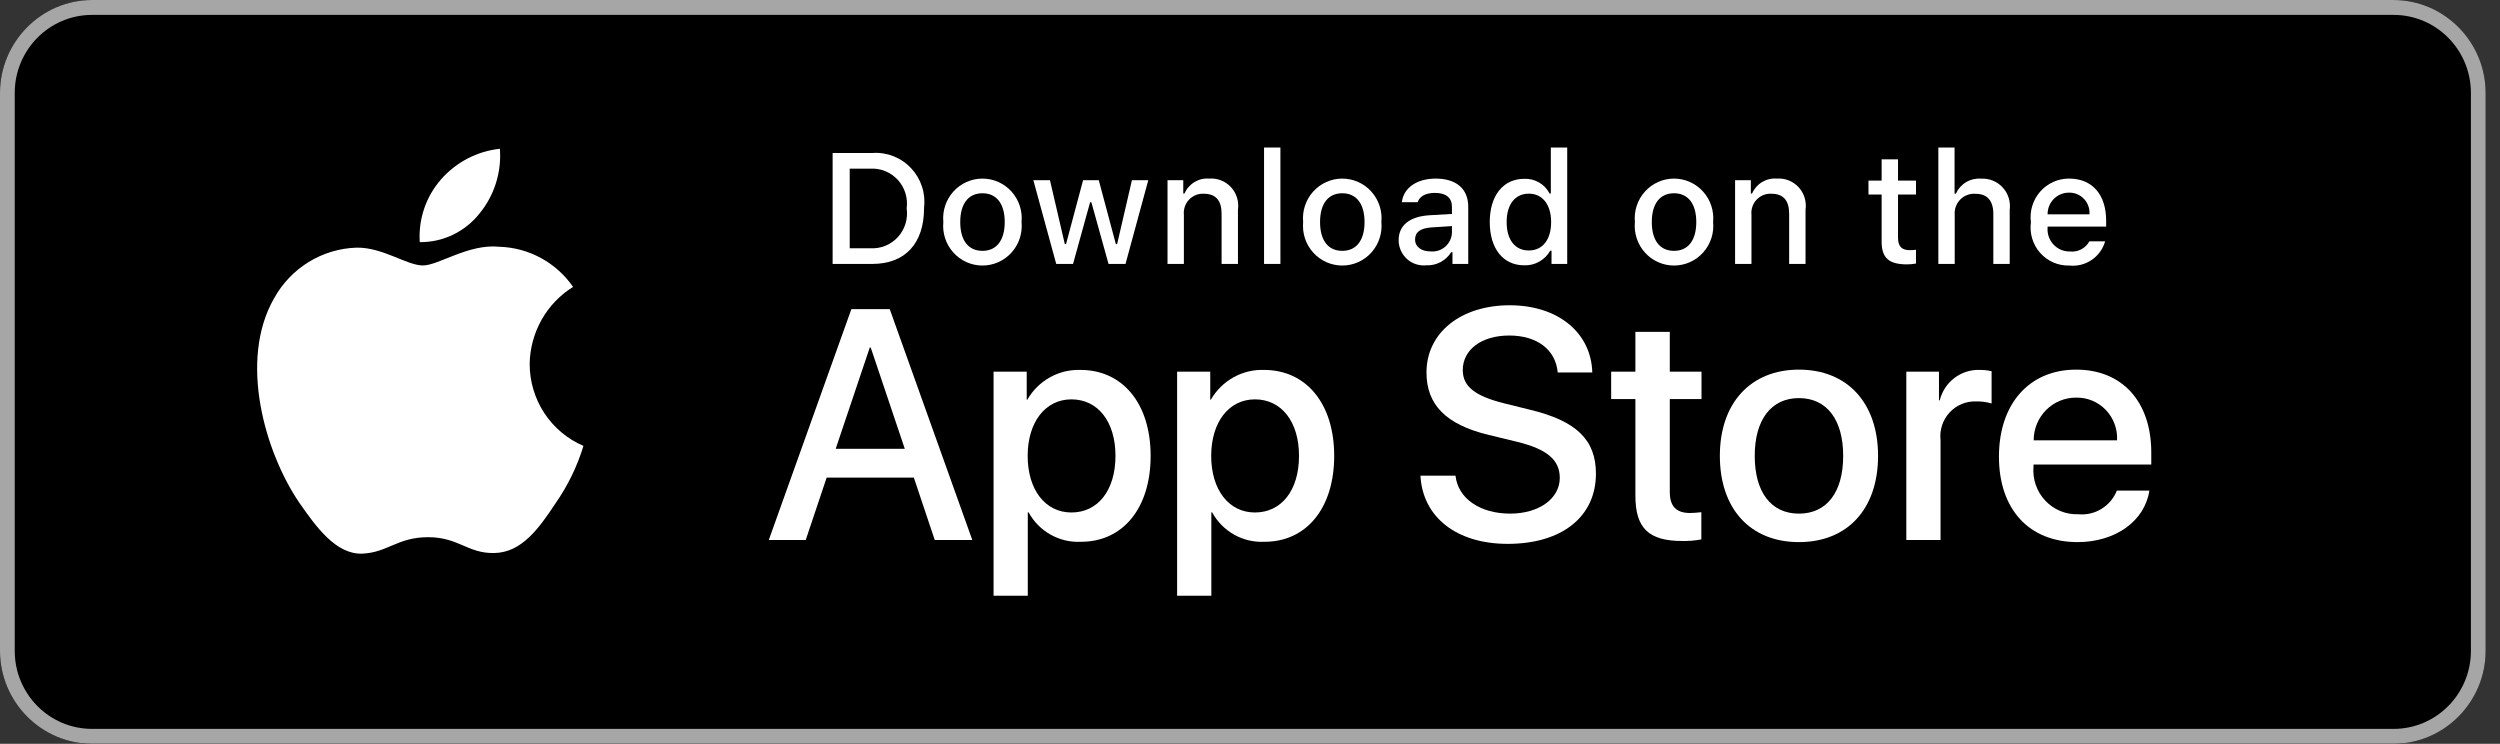
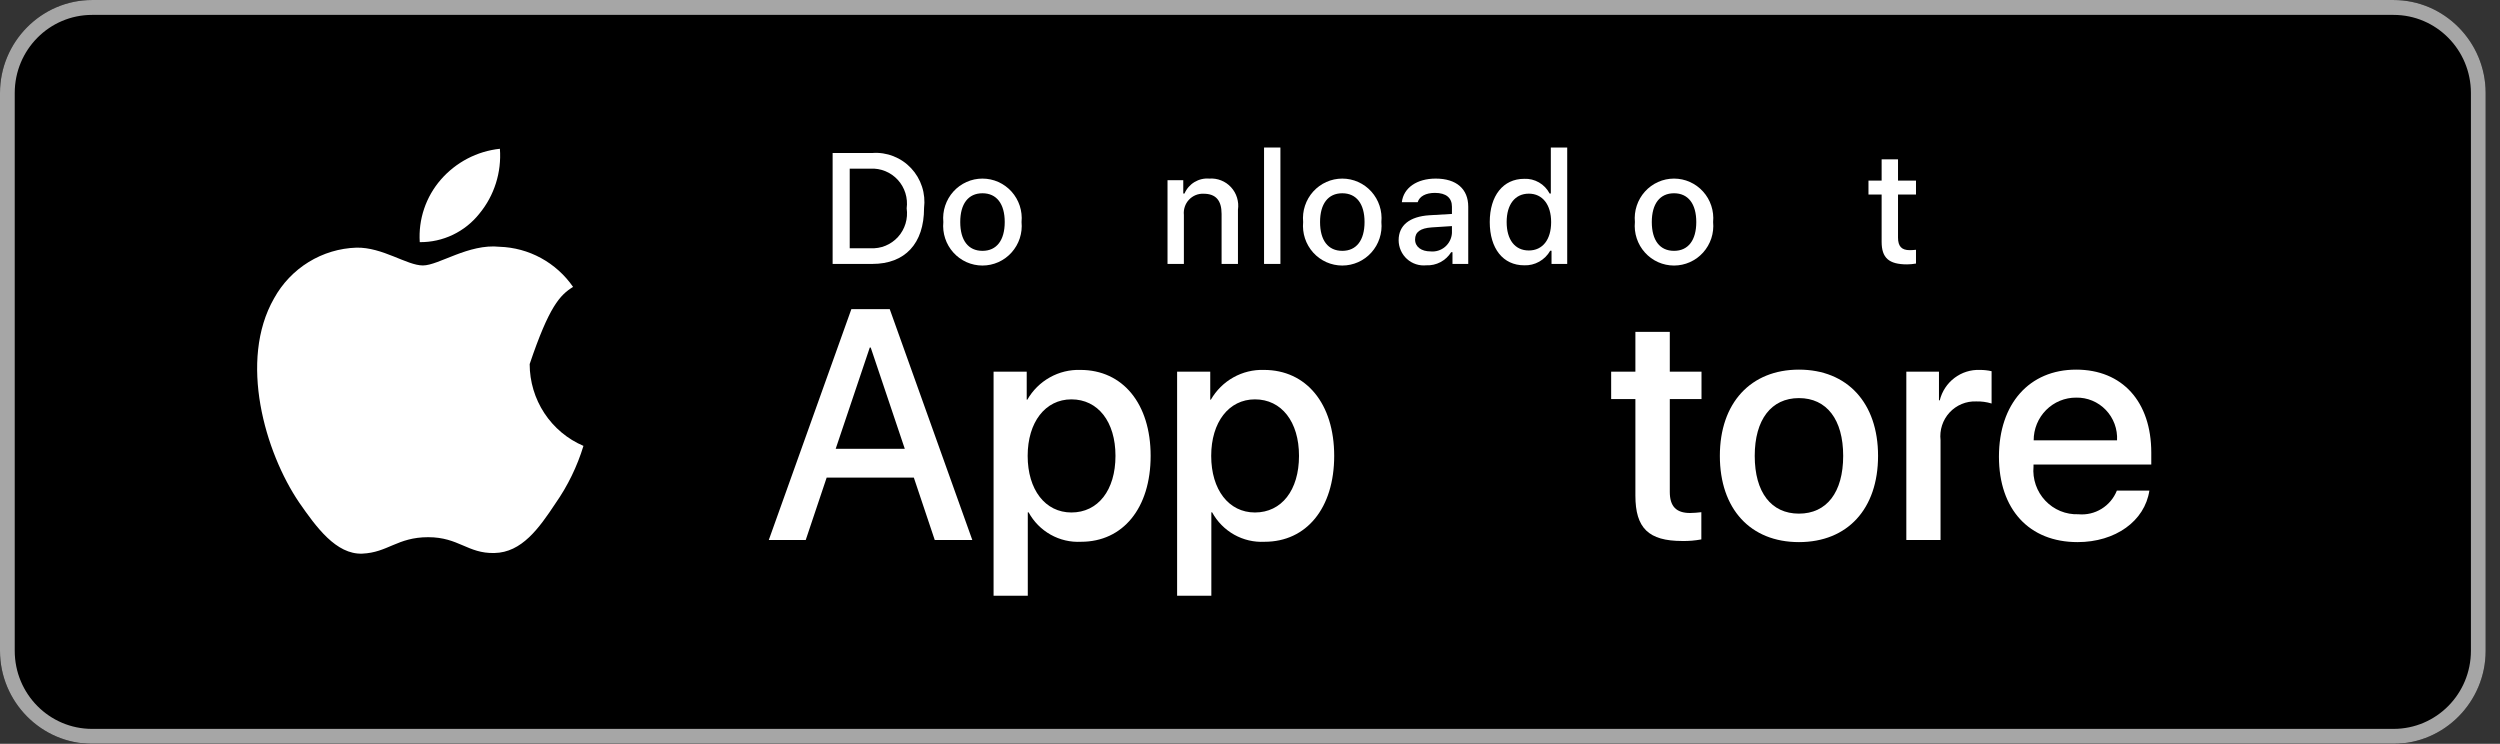
<svg xmlns="http://www.w3.org/2000/svg" width="121" height="36" viewBox="0 0 121 36" fill="none">
  <rect x="0" y="0" width="121" height="36" fill="#333333" stroke="none" />
  <path d="M115.849 35.998H4.456C2.005 35.998 0 33.973 0 31.498V4.501C0 2.026 2.005 0.001 4.456 0.001H115.849C118.3 0.001 120.305 2.026 120.305 4.501V31.498C120.305 33.973 118.3 35.998 115.849 35.998Z" fill="black" />
-   <path d="M25.636 17.622C25.646 16.871 25.844 16.134 26.211 15.481C26.578 14.828 27.103 14.279 27.737 13.886C27.334 13.305 26.803 12.827 26.186 12.49C25.568 12.153 24.881 11.966 24.179 11.944C22.682 11.785 21.231 12.848 20.468 12.848C19.691 12.848 18.516 11.96 17.251 11.986C16.433 12.013 15.636 12.253 14.937 12.683C14.239 13.113 13.662 13.719 13.264 14.441C11.54 17.454 12.826 21.883 14.477 24.318C15.304 25.511 16.269 26.843 17.533 26.796C18.77 26.744 19.231 26 20.724 26C22.203 26 22.636 26.796 23.925 26.766C25.252 26.744 26.088 25.568 26.885 24.364C27.479 23.514 27.936 22.575 28.239 21.581C27.468 21.252 26.81 20.701 26.347 19.997C25.884 19.293 25.637 18.467 25.636 17.622V17.622Z" fill="white" />
+   <path d="M25.636 17.622C26.578 14.828 27.103 14.279 27.737 13.886C27.334 13.305 26.803 12.827 26.186 12.49C25.568 12.153 24.881 11.966 24.179 11.944C22.682 11.785 21.231 12.848 20.468 12.848C19.691 12.848 18.516 11.96 17.251 11.986C16.433 12.013 15.636 12.253 14.937 12.683C14.239 13.113 13.662 13.719 13.264 14.441C11.54 17.454 12.826 21.883 14.477 24.318C15.304 25.511 16.269 26.843 17.533 26.796C18.77 26.744 19.231 26 20.724 26C22.203 26 22.636 26.796 23.925 26.766C25.252 26.744 26.088 25.568 26.885 24.364C27.479 23.514 27.936 22.575 28.239 21.581C27.468 21.252 26.81 20.701 26.347 19.997C25.884 19.293 25.637 18.467 25.636 17.622V17.622Z" fill="white" />
  <path d="M23.201 10.342C23.925 9.466 24.281 8.339 24.195 7.201C23.09 7.318 22.069 7.852 21.335 8.695C20.977 9.107 20.702 9.586 20.527 10.105C20.352 10.624 20.281 11.173 20.316 11.72C20.869 11.725 21.416 11.604 21.915 11.366C22.415 11.127 22.855 10.777 23.201 10.342Z" fill="white" />
  <path d="M44.23 23.117H40.01L38.997 26.137H37.209L41.206 14.962H43.063L47.06 26.137H45.242L44.23 23.117ZM40.447 21.723H43.792L42.143 16.821H42.097L40.447 21.723Z" fill="white" />
  <path d="M55.691 22.063C55.691 24.595 54.349 26.222 52.323 26.222C51.81 26.249 51.3 26.13 50.851 25.878C50.401 25.625 50.032 25.251 49.784 24.797H49.745V28.832H48.089V17.989H49.693V19.344H49.723C49.982 18.892 50.358 18.519 50.811 18.266C51.263 18.012 51.776 17.887 52.293 17.904C54.341 17.904 55.691 19.538 55.691 22.063ZM53.989 22.063C53.989 20.414 53.144 19.329 51.856 19.329C50.59 19.329 49.739 20.437 49.739 22.063C49.739 23.705 50.59 24.804 51.856 24.804C53.144 24.804 53.989 23.728 53.989 22.063Z" fill="white" />
  <path d="M64.575 22.063C64.575 24.595 63.232 26.222 61.207 26.222C60.693 26.249 60.183 26.13 59.734 25.878C59.285 25.625 58.915 25.251 58.667 24.797H58.629V28.832H56.972V17.989H58.576V19.344H58.606C58.866 18.892 59.242 18.519 59.694 18.266C60.147 18.012 60.659 17.887 61.176 17.904C63.224 17.904 64.575 19.538 64.575 22.063ZM62.872 22.063C62.872 20.414 62.028 19.329 60.739 19.329C59.473 19.329 58.622 20.437 58.622 22.063C58.622 23.705 59.473 24.804 60.739 24.804C62.028 24.804 62.872 23.728 62.872 22.063H62.872Z" fill="white" />
-   <path d="M70.446 23.023C70.569 24.131 71.635 24.859 73.092 24.859C74.489 24.859 75.493 24.131 75.493 23.132C75.493 22.265 74.887 21.745 73.453 21.39L72.018 21.041C69.985 20.545 69.042 19.585 69.042 18.028C69.042 16.1 70.706 14.775 73.07 14.775C75.409 14.775 77.013 16.1 77.067 18.028H75.394C75.294 16.913 74.381 16.239 73.046 16.239C71.712 16.239 70.798 16.921 70.798 17.912C70.798 18.702 71.382 19.167 72.808 19.523L74.028 19.825C76.299 20.367 77.243 21.288 77.243 22.923C77.243 25.014 75.593 26.323 72.97 26.323C70.515 26.323 68.857 25.044 68.75 23.023L70.446 23.023Z" fill="white" />
  <path d="M80.818 16.061V17.99H82.353V19.314H80.818V23.806C80.818 24.504 81.125 24.829 81.8 24.829C81.982 24.826 82.164 24.813 82.345 24.79V26.107C82.042 26.164 81.733 26.19 81.425 26.184C79.791 26.184 79.153 25.564 79.153 23.984V19.314H77.98V17.99H79.153V16.061H80.818Z" fill="white" />
  <path d="M83.241 22.064C83.241 19.5 84.737 17.89 87.069 17.89C89.409 17.89 90.898 19.5 90.898 22.064C90.898 24.635 89.417 26.238 87.069 26.238C84.722 26.238 83.241 24.635 83.241 22.064ZM89.21 22.064C89.21 20.305 88.411 19.268 87.069 19.268C85.727 19.268 84.929 20.314 84.929 22.064C84.929 23.83 85.727 24.86 87.069 24.86C88.411 24.86 89.21 23.83 89.21 22.064H89.21Z" fill="white" />
  <path d="M92.266 17.989H93.846V19.376H93.884C93.991 18.943 94.242 18.56 94.596 18.292C94.949 18.024 95.383 17.887 95.825 17.904C96.016 17.903 96.207 17.924 96.393 17.966V19.53C96.152 19.456 95.9 19.422 95.649 19.429C95.408 19.42 95.168 19.462 94.945 19.555C94.723 19.648 94.522 19.788 94.358 19.966C94.194 20.144 94.07 20.356 93.995 20.587C93.92 20.818 93.895 21.062 93.922 21.304V26.137H92.266L92.266 17.989Z" fill="white" />
  <path d="M104.03 23.744C103.807 25.224 102.38 26.238 100.555 26.238C98.207 26.238 96.749 24.651 96.749 22.103C96.749 19.547 98.215 17.89 100.485 17.89C102.718 17.89 104.122 19.438 104.122 21.909V22.482H98.422V22.583C98.395 22.882 98.433 23.184 98.531 23.469C98.629 23.753 98.786 24.013 98.992 24.231C99.197 24.449 99.446 24.621 99.722 24.735C99.998 24.848 100.295 24.901 100.593 24.89C100.985 24.927 101.377 24.836 101.713 24.629C102.049 24.423 102.31 24.113 102.457 23.744L104.03 23.744ZM98.43 21.313H102.465C102.48 21.043 102.439 20.773 102.346 20.52C102.252 20.267 102.108 20.036 101.922 19.842C101.737 19.648 101.513 19.495 101.266 19.392C101.018 19.289 100.753 19.239 100.485 19.245C100.215 19.243 99.948 19.296 99.698 19.399C99.449 19.502 99.222 19.654 99.031 19.846C98.84 20.039 98.688 20.267 98.585 20.519C98.482 20.771 98.429 21.04 98.43 21.313V21.313Z" fill="white" />
  <path d="M42.221 7.405C42.568 7.379 42.916 7.432 43.241 7.56C43.566 7.687 43.858 7.885 44.098 8.141C44.337 8.396 44.517 8.701 44.626 9.036C44.734 9.37 44.767 9.724 44.724 10.073C44.724 11.788 43.805 12.774 42.221 12.774H40.299V7.405H42.221ZM41.126 12.015H42.128C42.377 12.03 42.625 11.989 42.855 11.895C43.086 11.8 43.293 11.656 43.461 11.471C43.629 11.286 43.754 11.065 43.827 10.825C43.9 10.585 43.919 10.332 43.883 10.084C43.916 9.836 43.895 9.584 43.821 9.346C43.747 9.108 43.622 8.889 43.454 8.706C43.286 8.522 43.081 8.379 42.851 8.285C42.622 8.191 42.375 8.15 42.128 8.163H41.126V12.015Z" fill="white" />
  <path d="M45.657 10.746C45.632 10.48 45.662 10.211 45.746 9.957C45.83 9.703 45.965 9.47 46.143 9.272C46.321 9.074 46.539 8.916 46.781 8.808C47.023 8.699 47.285 8.644 47.55 8.644C47.815 8.644 48.078 8.699 48.32 8.808C48.562 8.916 48.779 9.074 48.958 9.272C49.136 9.47 49.271 9.703 49.355 9.957C49.438 10.211 49.469 10.48 49.443 10.746C49.469 11.013 49.439 11.282 49.356 11.536C49.273 11.79 49.137 12.024 48.959 12.222C48.781 12.421 48.563 12.579 48.321 12.688C48.078 12.796 47.816 12.852 47.55 12.852C47.285 12.852 47.023 12.796 46.78 12.688C46.538 12.579 46.32 12.421 46.142 12.222C45.964 12.024 45.828 11.79 45.745 11.536C45.661 11.282 45.632 11.013 45.657 10.746V10.746ZM48.629 10.746C48.629 9.868 48.238 9.354 47.552 9.354C46.863 9.354 46.476 9.868 46.476 10.746C46.476 11.632 46.863 12.141 47.552 12.141C48.238 12.141 48.629 11.628 48.629 10.746H48.629Z" fill="white" />
-   <path d="M54.475 12.774H53.653L52.823 9.79H52.761L51.935 12.774H51.121L50.014 8.722H50.818L51.537 11.814H51.596L52.421 8.722H53.181L54.007 11.814H54.069L54.785 8.722H55.577L54.475 12.774Z" fill="white" />
  <path d="M56.508 8.722H57.27V9.366H57.33C57.43 9.134 57.599 8.941 57.814 8.811C58.029 8.682 58.278 8.623 58.528 8.644C58.723 8.629 58.919 8.659 59.101 8.731C59.284 8.803 59.448 8.915 59.581 9.06C59.715 9.205 59.814 9.378 59.872 9.567C59.93 9.756 59.946 9.955 59.917 10.151V12.774H59.125V10.352C59.125 9.7 58.844 9.377 58.258 9.377C58.126 9.37 57.993 9.393 57.87 9.443C57.747 9.494 57.636 9.57 57.545 9.668C57.454 9.765 57.385 9.881 57.343 10.008C57.301 10.136 57.286 10.27 57.3 10.403V12.774H56.508L56.508 8.722Z" fill="white" />
  <path d="M61.18 7.14H61.972V12.774H61.18V7.14Z" fill="white" />
  <path d="M63.072 10.746C63.047 10.48 63.077 10.211 63.161 9.957C63.245 9.703 63.38 9.47 63.558 9.272C63.737 9.074 63.954 8.916 64.196 8.808C64.439 8.699 64.701 8.644 64.966 8.644C65.231 8.644 65.493 8.699 65.735 8.808C65.978 8.916 66.195 9.074 66.373 9.272C66.551 9.47 66.687 9.703 66.77 9.957C66.854 10.211 66.884 10.48 66.859 10.746C66.885 11.013 66.855 11.282 66.771 11.536C66.688 11.79 66.553 12.024 66.374 12.223C66.196 12.421 65.979 12.579 65.736 12.688C65.493 12.796 65.231 12.852 64.966 12.852C64.7 12.852 64.438 12.796 64.195 12.688C63.953 12.579 63.735 12.421 63.557 12.223C63.379 12.024 63.243 11.79 63.16 11.536C63.077 11.282 63.047 11.013 63.072 10.746V10.746ZM66.044 10.746C66.044 9.868 65.653 9.354 64.967 9.354C64.278 9.354 63.891 9.868 63.891 10.746C63.891 11.632 64.278 12.141 64.967 12.141C65.653 12.141 66.044 11.628 66.044 10.746H66.044Z" fill="white" />
  <path d="M67.694 11.628C67.694 10.899 68.232 10.478 69.187 10.418L70.274 10.355V10.005C70.274 9.577 69.994 9.336 69.452 9.336C69.01 9.336 68.704 9.5 68.616 9.786H67.849C67.93 9.09 68.578 8.644 69.489 8.644C70.495 8.644 71.063 9.149 71.063 10.005V12.774H70.3V12.205H70.238C70.11 12.409 69.932 12.575 69.72 12.687C69.508 12.799 69.271 12.852 69.032 12.841C68.863 12.858 68.693 12.84 68.532 12.787C68.371 12.735 68.222 12.648 68.096 12.534C67.97 12.42 67.869 12.28 67.8 12.124C67.731 11.968 67.695 11.799 67.694 11.628V11.628ZM70.274 11.282V10.943L69.294 11.006C68.741 11.044 68.49 11.233 68.49 11.591C68.49 11.955 68.804 12.168 69.235 12.168C69.361 12.181 69.489 12.168 69.61 12.13C69.731 12.092 69.844 12.03 69.941 11.947C70.037 11.864 70.117 11.763 70.174 11.649C70.232 11.534 70.266 11.41 70.274 11.282V11.282Z" fill="white" />
  <path d="M72.104 10.746C72.104 9.466 72.756 8.655 73.77 8.655C74.021 8.643 74.27 8.704 74.488 8.83C74.706 8.956 74.884 9.142 75.001 9.366H75.06V7.14H75.853V12.774H75.094V12.134H75.031C74.905 12.357 74.72 12.54 74.498 12.665C74.276 12.79 74.024 12.851 73.77 12.841C72.749 12.841 72.104 12.03 72.104 10.746ZM72.922 10.746C72.922 11.606 73.324 12.123 73.995 12.123C74.663 12.123 75.075 11.598 75.075 10.75C75.075 9.905 74.658 9.373 73.995 9.373C73.328 9.373 72.922 9.894 72.922 10.746H72.922Z" fill="white" />
  <path d="M79.129 10.746C79.104 10.48 79.134 10.211 79.218 9.957C79.301 9.703 79.437 9.47 79.615 9.272C79.793 9.074 80.01 8.916 80.253 8.808C80.495 8.699 80.757 8.644 81.022 8.644C81.287 8.644 81.549 8.699 81.791 8.808C82.034 8.916 82.251 9.074 82.429 9.272C82.608 9.47 82.743 9.703 82.826 9.957C82.91 10.211 82.94 10.48 82.915 10.746C82.941 11.013 82.911 11.282 82.828 11.536C82.744 11.79 82.609 12.024 82.431 12.222C82.252 12.421 82.035 12.579 81.792 12.688C81.55 12.796 81.287 12.852 81.022 12.852C80.757 12.852 80.494 12.796 80.252 12.688C80.009 12.579 79.792 12.421 79.614 12.222C79.435 12.024 79.3 11.79 79.217 11.536C79.133 11.282 79.103 11.013 79.129 10.746V10.746ZM82.1 10.746C82.1 9.868 81.709 9.354 81.023 9.354C80.335 9.354 79.947 9.868 79.947 10.746C79.947 11.632 80.335 12.141 81.023 12.141C81.709 12.141 82.1 11.628 82.1 10.746Z" fill="white" />
-   <path d="M83.978 8.722H84.741V9.366H84.8C84.901 9.134 85.07 8.941 85.285 8.811C85.5 8.682 85.749 8.623 85.998 8.644C86.194 8.629 86.39 8.659 86.572 8.731C86.754 8.803 86.918 8.915 87.052 9.06C87.185 9.205 87.285 9.378 87.343 9.567C87.401 9.756 87.416 9.955 87.388 10.151V12.774H86.595V10.352C86.595 9.7 86.315 9.377 85.729 9.377C85.597 9.37 85.464 9.393 85.341 9.443C85.218 9.494 85.107 9.57 85.016 9.668C84.925 9.765 84.856 9.881 84.814 10.008C84.771 10.136 84.757 10.27 84.771 10.403V12.774H83.978V8.722Z" fill="white" />
  <path d="M91.864 7.713V8.74H92.734V9.414H91.864V11.498C91.864 11.922 92.038 12.108 92.432 12.108C92.533 12.108 92.634 12.101 92.734 12.089V12.756C92.592 12.781 92.448 12.795 92.303 12.796C91.422 12.796 91.071 12.484 91.071 11.702V9.414H90.434V8.74H91.071V7.713H91.864Z" fill="white" />
-   <path d="M93.816 7.14H94.601V9.373H94.664C94.769 9.14 94.943 8.945 95.162 8.815C95.381 8.685 95.635 8.627 95.888 8.647C96.082 8.637 96.276 8.669 96.457 8.743C96.637 8.817 96.799 8.93 96.931 9.074C97.063 9.219 97.162 9.391 97.221 9.578C97.279 9.765 97.296 9.963 97.27 10.158V12.774H96.477V10.355C96.477 9.708 96.179 9.38 95.619 9.38C95.483 9.369 95.346 9.388 95.218 9.436C95.089 9.483 94.973 9.559 94.877 9.657C94.781 9.755 94.707 9.872 94.66 10.002C94.614 10.132 94.596 10.27 94.608 10.408V12.774H93.816L93.816 7.14Z" fill="white" />
-   <path d="M101.89 11.68C101.782 12.05 101.549 12.371 101.231 12.585C100.913 12.799 100.531 12.894 100.151 12.852C99.886 12.859 99.623 12.808 99.38 12.703C99.138 12.597 98.92 12.439 98.744 12.24C98.567 12.041 98.436 11.805 98.359 11.55C98.281 11.295 98.26 11.025 98.296 10.761C98.261 10.495 98.283 10.225 98.36 9.969C98.437 9.713 98.568 9.477 98.743 9.276C98.919 9.075 99.135 8.915 99.377 8.806C99.619 8.697 99.882 8.641 100.147 8.644C101.264 8.644 101.938 9.414 101.938 10.686V10.966H99.103V11.01C99.091 11.159 99.109 11.309 99.158 11.45C99.206 11.591 99.283 11.72 99.384 11.829C99.484 11.939 99.606 12.026 99.742 12.085C99.878 12.143 100.025 12.173 100.172 12.171C100.362 12.194 100.554 12.16 100.724 12.072C100.894 11.985 101.034 11.848 101.127 11.68L101.89 11.68ZM99.103 10.374H101.131C101.141 10.238 101.123 10.101 101.077 9.973C101.032 9.845 100.96 9.727 100.867 9.628C100.774 9.529 100.662 9.451 100.537 9.399C100.412 9.347 100.278 9.321 100.143 9.324C100.006 9.323 99.87 9.349 99.743 9.401C99.616 9.453 99.501 9.53 99.404 9.628C99.307 9.726 99.231 9.842 99.179 9.97C99.127 10.098 99.102 10.236 99.103 10.374H99.103Z" fill="white" />
  <path d="M115.849 0.721C117.917 0.721 119.592 2.413 119.592 4.501V31.499C119.592 33.587 117.917 35.278 115.849 35.278H4.456C2.388 35.278 0.713 33.587 0.713 31.499V4.501C0.713 2.413 2.388 0.721 4.456 0.721H115.849V0.721ZM115.849 0.001H4.456C2.005 0.001 0 2.026 0 4.501V31.499C0 33.974 2.005 35.998 4.456 35.998H115.849C118.3 35.998 120.305 33.974 120.305 31.499V4.501C120.305 2.026 118.3 0.001 115.849 0.001Z" fill="#A6A6A6" />
</svg>